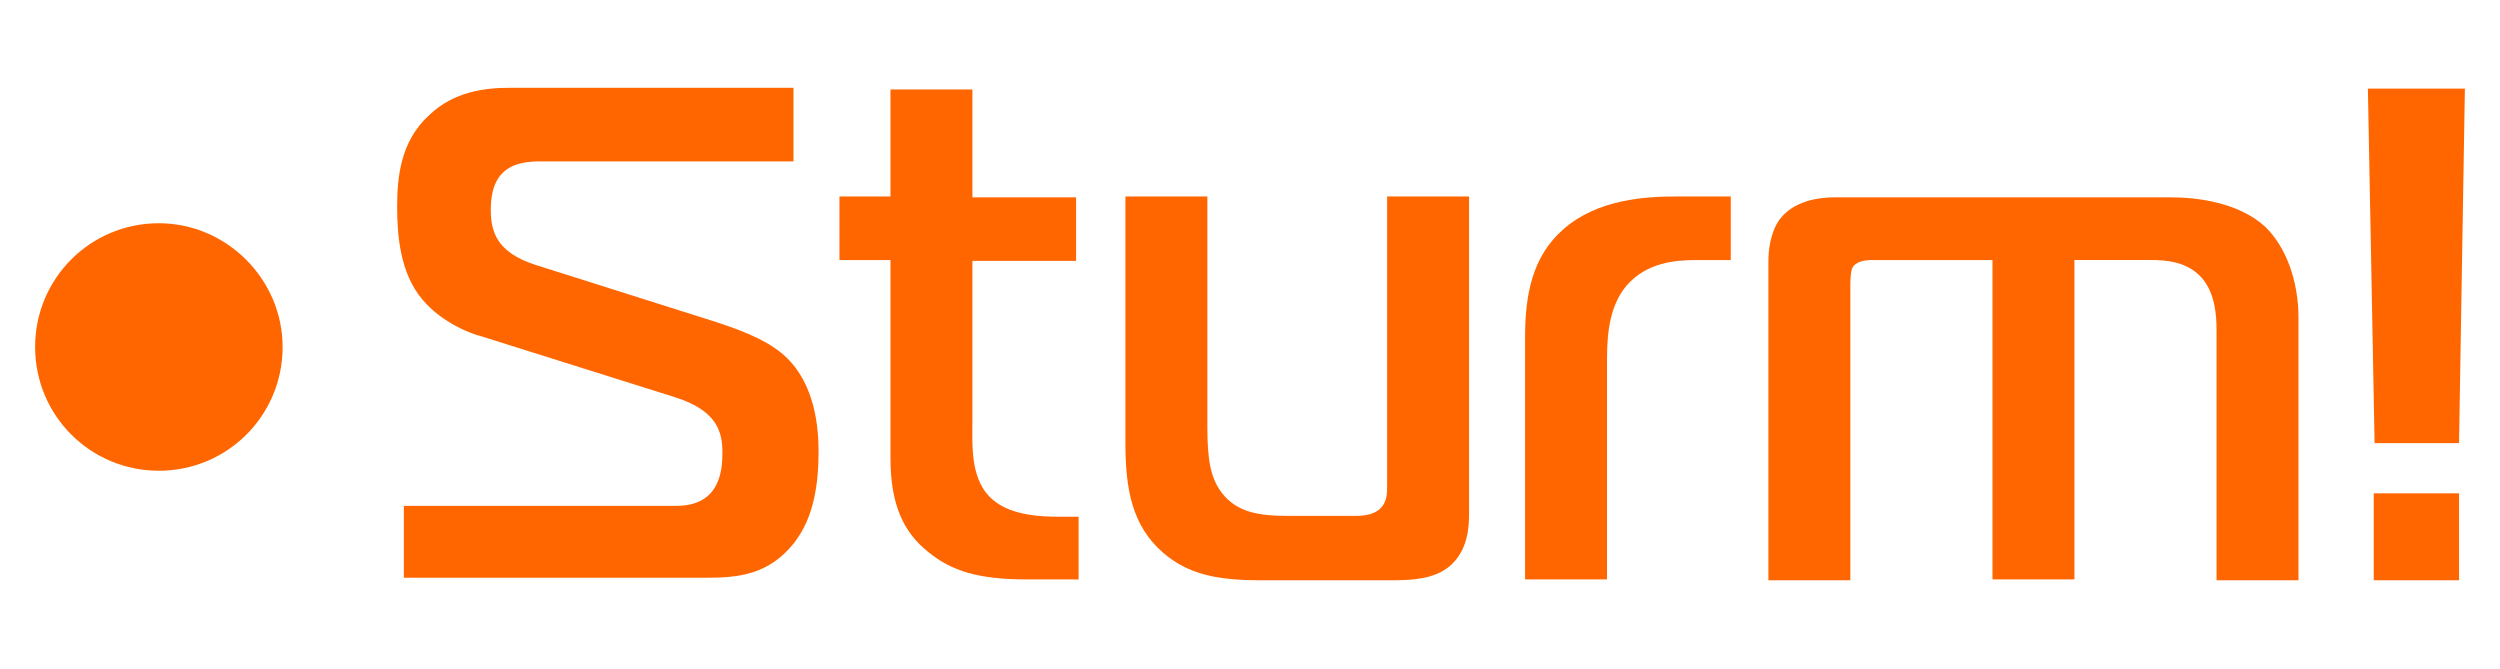
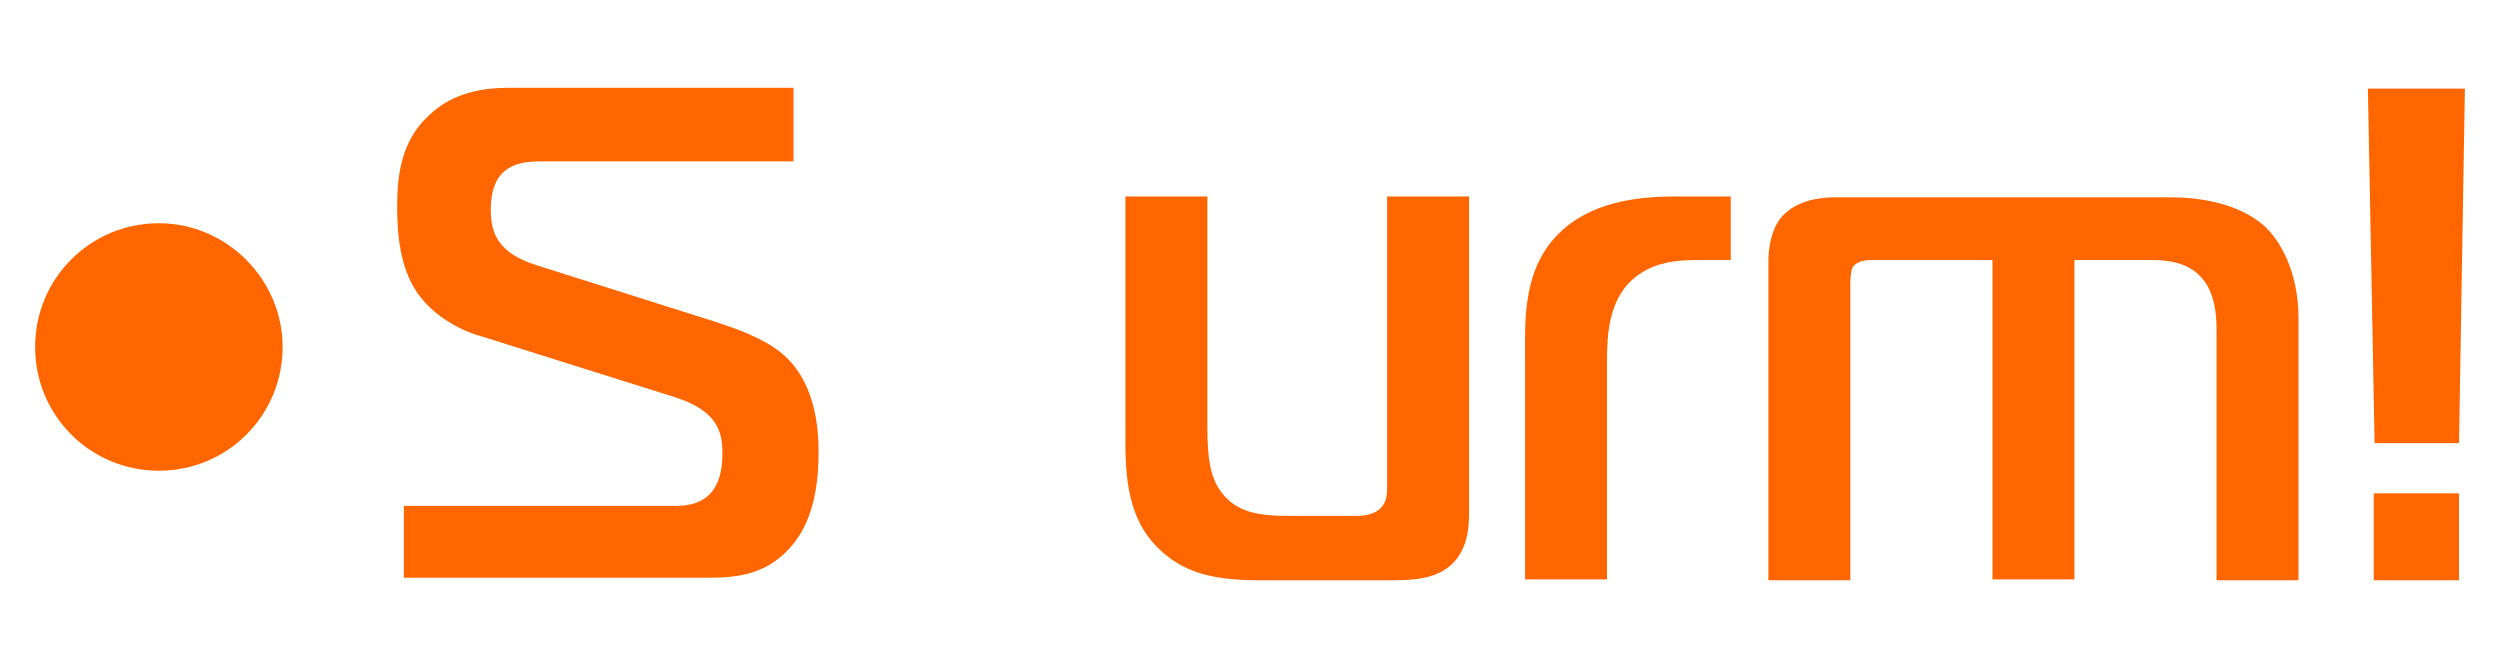
<svg xmlns="http://www.w3.org/2000/svg" version="1.1" id="Слой_1" x="0px" y="0px" viewBox="0 0 299 80" style="enable-background:new 0 0 299 80;" xml:space="preserve">
  <style type="text/css">
	.st0{fill:#FF6600;}
</style>
  <g>
    <path class="st0" d="M33.8,41.5c0,8.2-6.6,14.8-14.8,14.8c-8.2,0-14.8-6.6-14.8-14.8c0-8.2,6.6-14.8,14.8-14.8   C27.1,26.7,33.8,33.4,33.8,41.5z" />
    <path class="st0" d="M48.3,60.5h32.6c5.3,0,5.5-4.4,5.5-6.4c0-2.4-0.6-5-5.7-6.6l-23.2-7.3c-0.9-0.2-4.6-1.5-7-4.4   c-2.7-3.2-3-7.8-3-11.1c0-3.5,0.4-7.8,3.8-10.9c3-2.9,6.8-3.3,9.7-3.3h33.9v8.8H64.8c-1.5,0-3.3,0.1-4.6,1.3   c-1.4,1.3-1.5,3.4-1.5,4.5c0,2.6,0.7,5.1,5.4,6.6l21.5,6.8c4,1.3,6.6,2.5,8.4,4.2c3.5,3.3,3.9,8.5,3.9,11.3c0,3.7-0.5,7.8-2.9,10.9   c-3,3.8-6.6,4.2-10.5,4.2H48.3V60.5z" />
-     <path class="st0" d="M122.9,69.3c-5.9,0-9.1-1-11.9-3.3c-2.9-2.3-4.5-5.6-4.5-11.2V31.1h-6.1v-7.6h6.1V10.7h9.8v12.9h12.4v7.6   h-12.4v19.2c0,3-0.3,7.2,2.6,9.5c2.2,1.8,5.9,1.9,7.7,1.9h2.4v7.5H122.9z" />
    <path class="st0" d="M173.4,67.7c-1.9,1.6-4.6,1.7-7,1.7h-15.7c-5.1,0-8.6-0.7-11.6-3.3c-3.7-3.2-4.5-7.6-4.5-13.1V23.5h9.8v27.6   c0,3.9,0.4,6.1,1.7,7.8c1.8,2.4,4.5,2.8,8,2.8h8.1c1.3,0,2.3-0.3,2.9-0.9c0.8-0.8,0.8-1.8,0.8-2.7V23.5h9.8v37.8   C175.7,63,175.6,65.8,173.4,67.7z" />
    <path class="st0" d="M182.4,40.3c0-4.9,0.8-9.6,4.6-12.9c4.1-3.6,9.9-3.9,13.4-3.9h6.6v7.6h-4.1c-2.6,0-6,0.3-8.4,3.1   c-1.9,2.3-2.3,5.4-2.3,8.7v26.4h-9.8V40.3z" />
    <path class="st0" d="M211.5,31.3c0-1.3,0.2-3.4,1.3-5c1.7-2.3,4.7-2.7,6.7-2.7h40.1c3.2,0,8.1,0.6,11.3,3.5c2.5,2.4,4,6.5,4,10.9   v31.4h-9.8V39.5c0-1.9-0.2-4.5-1.8-6.3c-1.7-1.9-4.2-2.1-6-2.1h-9.2v38.2h-9.8V31.1h-14.4c-1.4,0-1.9,0.4-2.2,0.7   c-0.2,0.2-0.4,0.7-0.4,2.4v35.2h-9.8V31.3z" />
    <path class="st0" d="M284,53l-0.8-42.4h11.6L294.1,53H284z M283.9,59h10.2v10.4h-10.2V59z" />
  </g>
</svg>